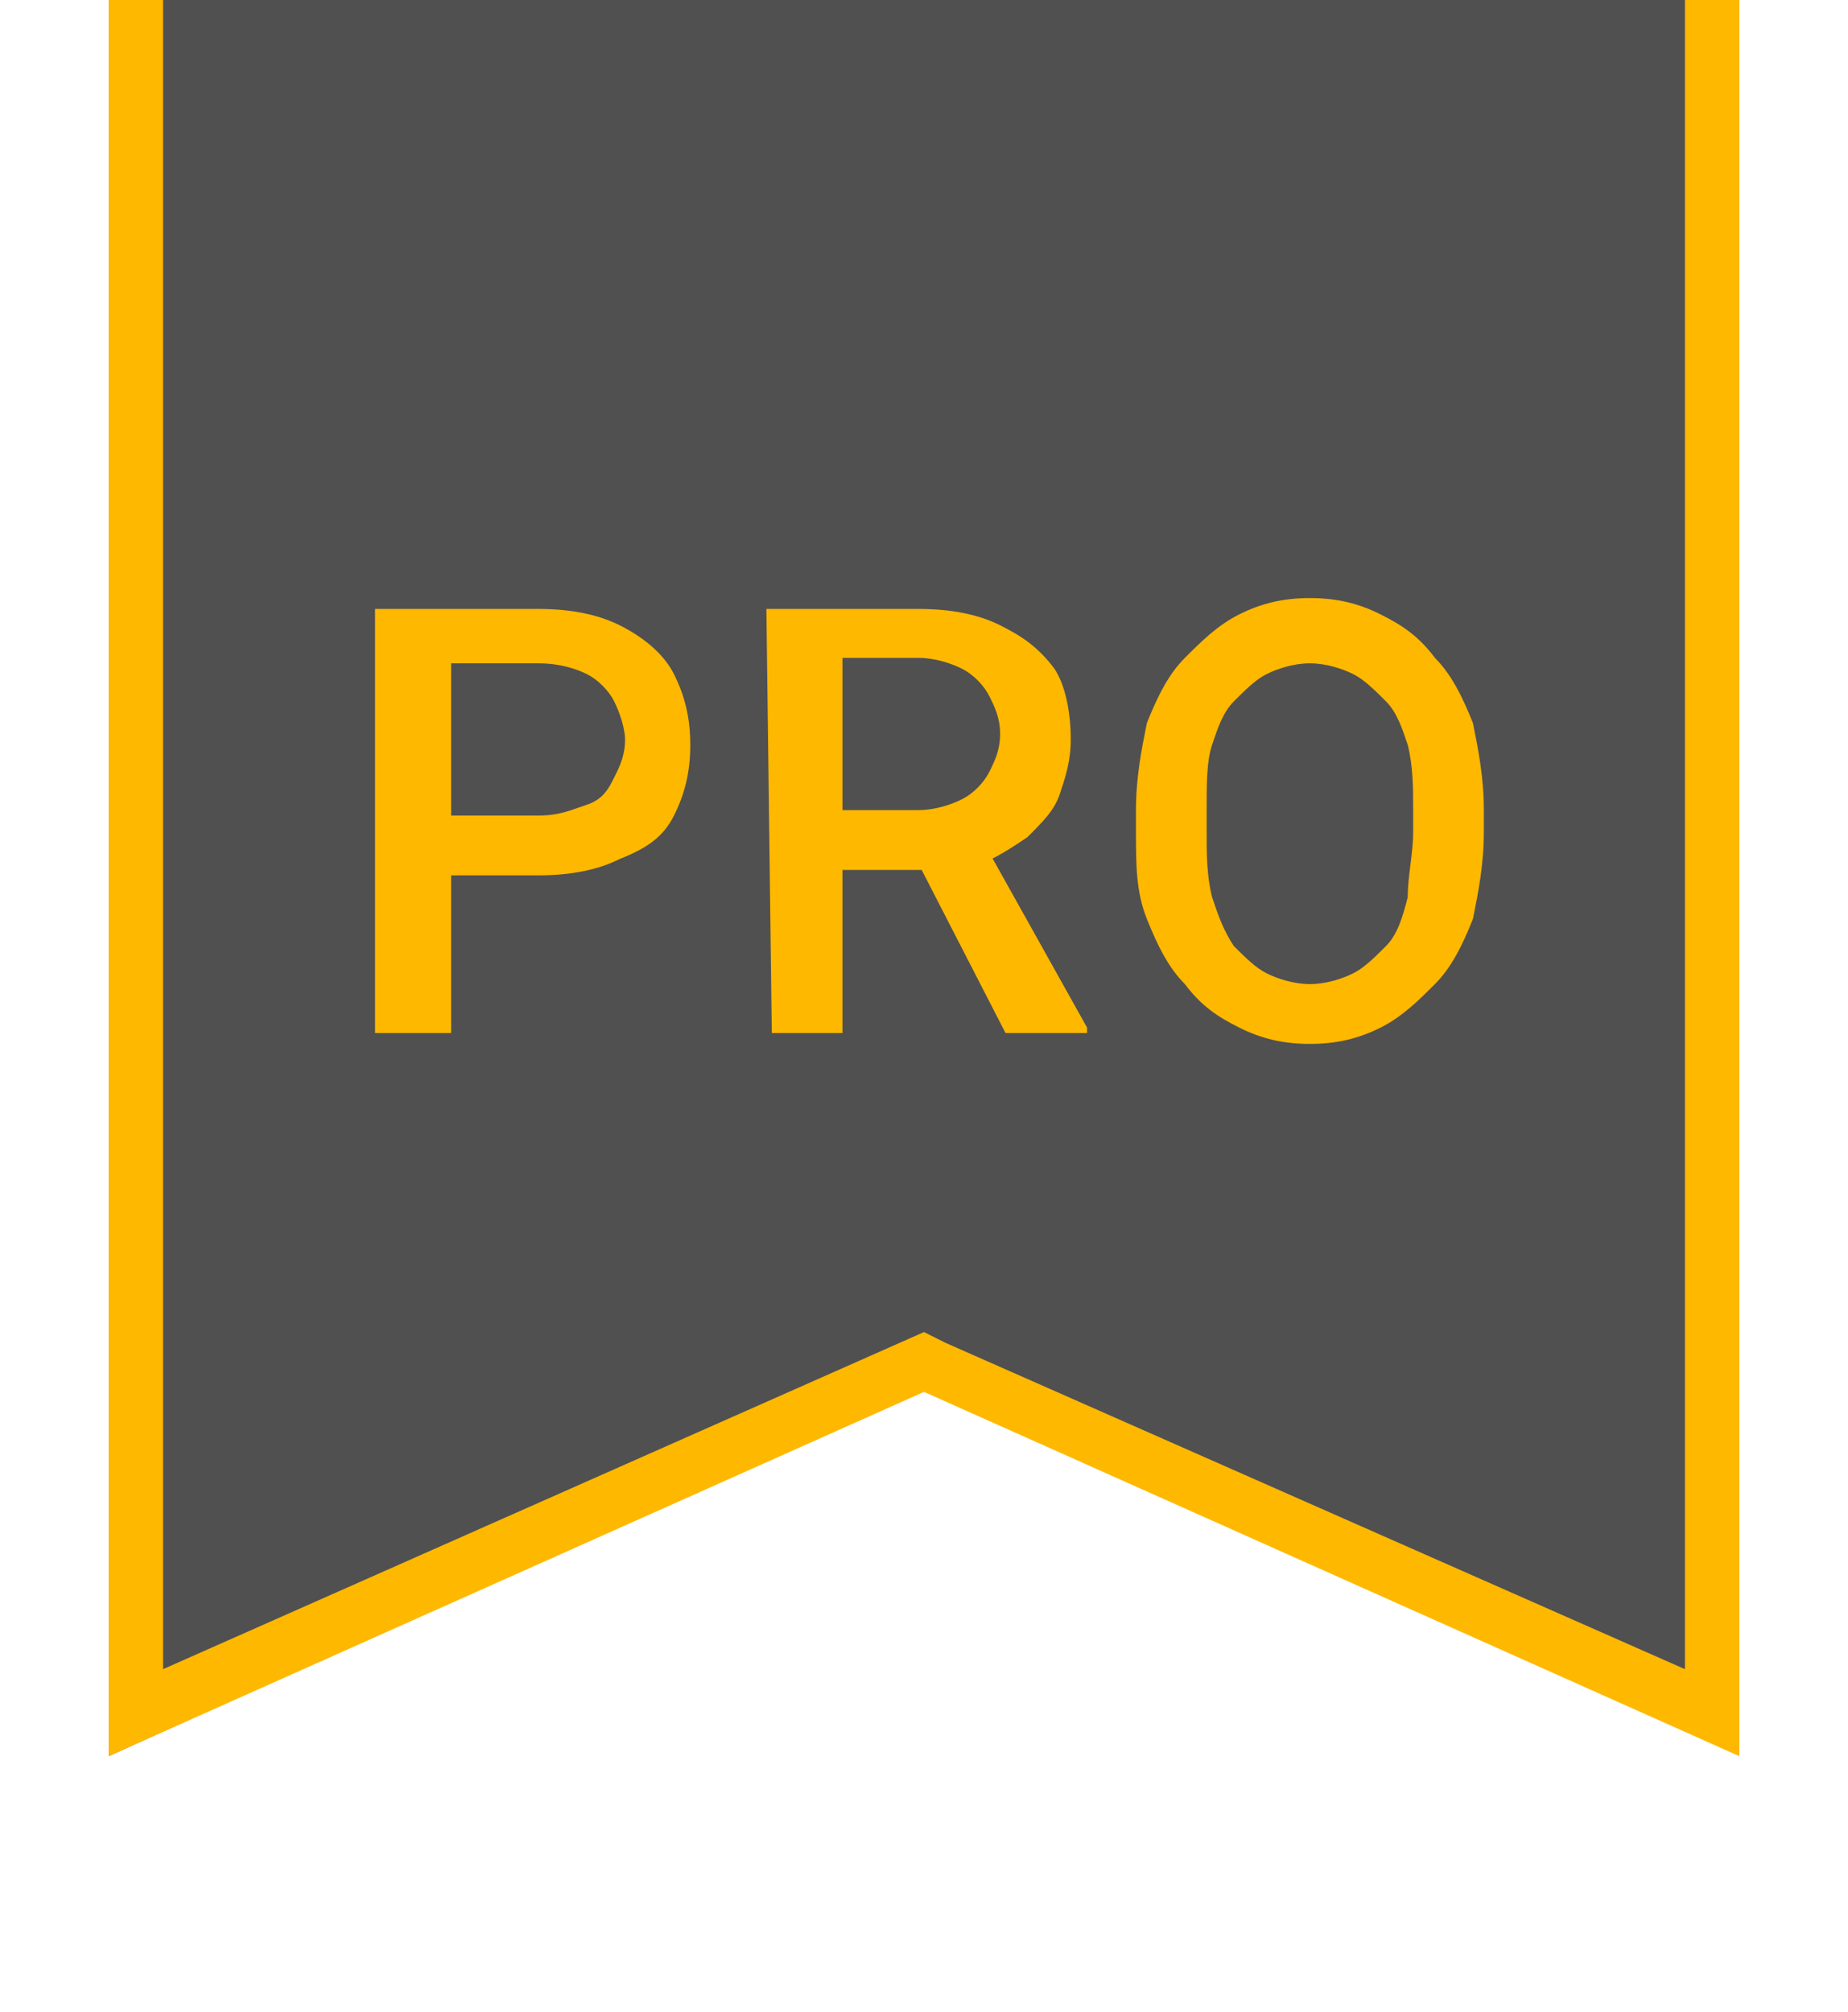
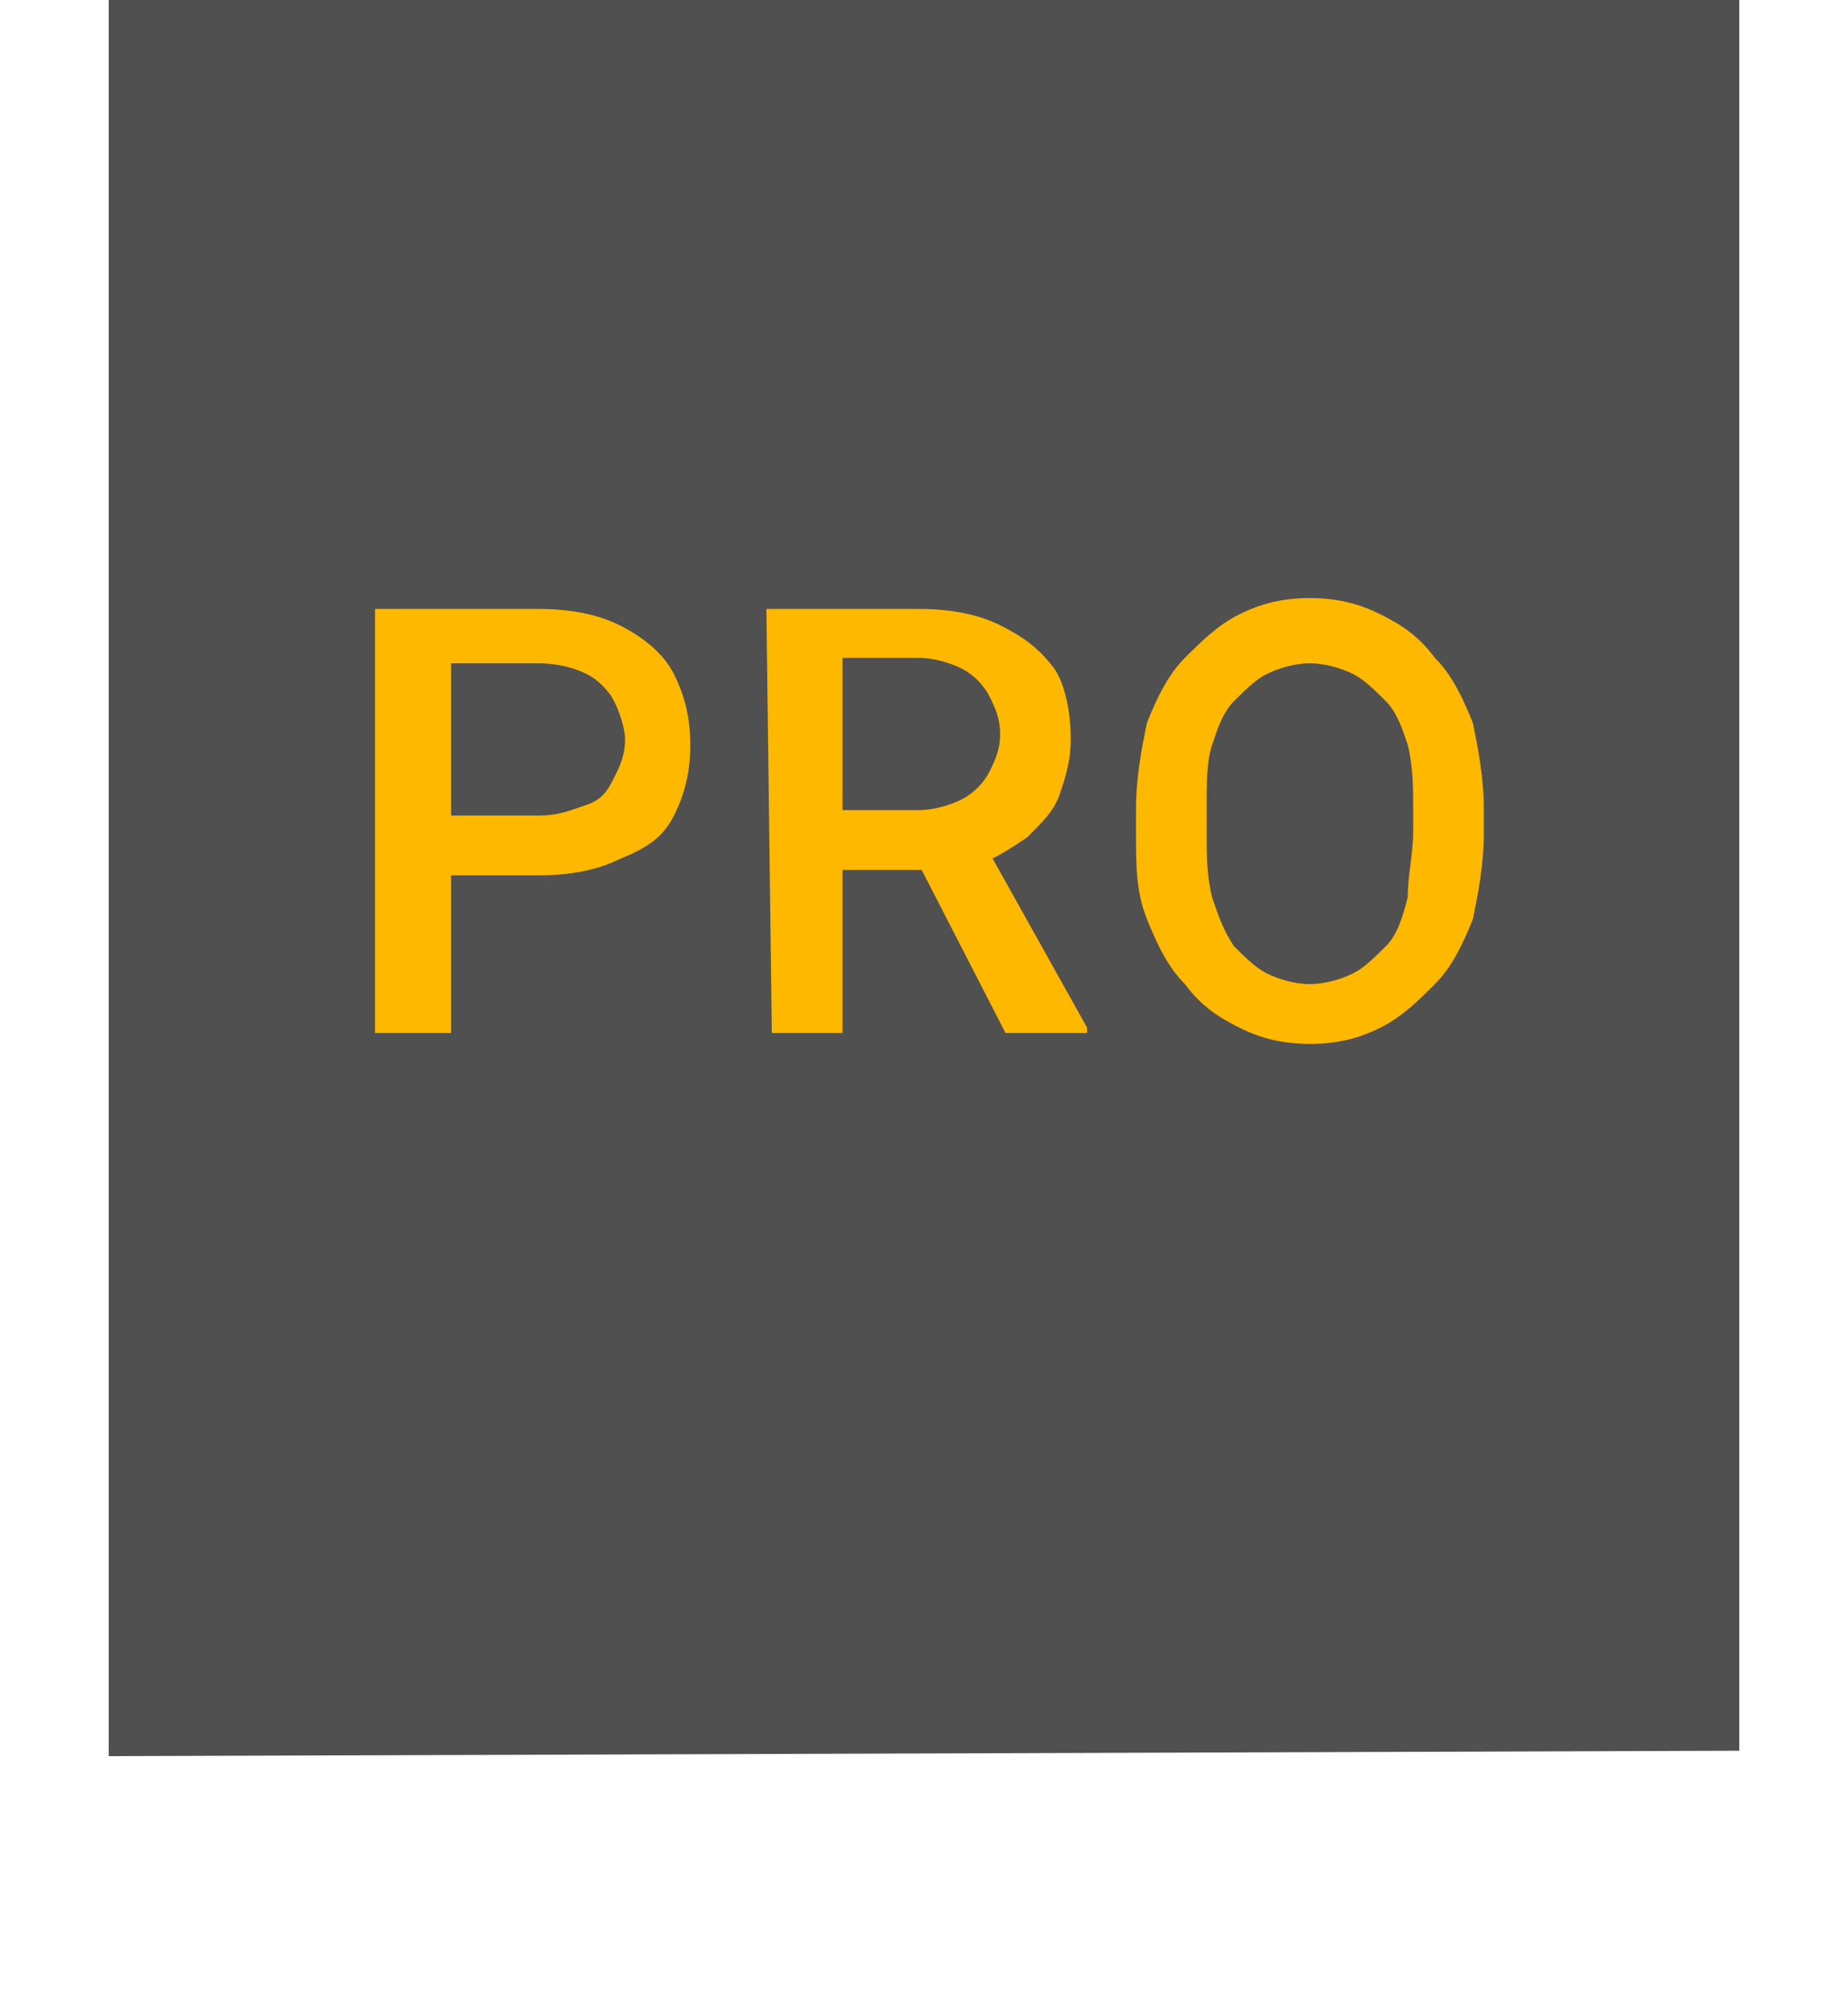
<svg xmlns="http://www.w3.org/2000/svg" version="1.1" id="Layer_1" x="0px" y="0px" viewBox="0 0 34 37" style="enable-background:new 0 0 34 37;" xml:space="preserve">
  <style type="text/css">
	.st0{fill:#505050;}
	.st1{fill:#FFB800;}
</style>
  <g>
-     <path class="st0" d="M2,0h30v32.2l-15-6.7L2,32.3V0z" />
-     <polygon class="st1" points="31,0 31,1 31,2 31,30.7 17.4,24.7 17,24.5 3,30.7 3,2 3,1 3,0 2,0 2,32.3 17,25.6 32,32.3 32,0  " />
+     <path class="st0" d="M2,0h30v32.2L2,32.3V0z" />
  </g>
  <g>
    <path class="st1" d="M9.9,16.1h-2V15h2c0.4,0,0.6-0.1,0.9-0.2s0.4-0.3,0.5-0.5s0.2-0.4,0.2-0.7c0-0.2-0.1-0.5-0.2-0.7   c-0.1-0.2-0.3-0.4-0.5-0.5s-0.5-0.2-0.9-0.2H8.3V19H6.9v-7.8h3c0.6,0,1.1,0.1,1.5,0.3s0.8,0.5,1,0.9s0.3,0.8,0.3,1.3   s-0.1,0.9-0.3,1.3c-0.2,0.4-0.5,0.6-1,0.8C11,16,10.5,16.1,9.9,16.1z M14.1,11.2h2.8c0.6,0,1.1,0.1,1.5,0.3s0.7,0.4,1,0.8   c0.2,0.3,0.3,0.8,0.3,1.3c0,0.4-0.1,0.7-0.2,1s-0.3,0.5-0.6,0.8c-0.3,0.2-0.6,0.4-0.9,0.5L17.5,16H15v-1.1h1.9   c0.3,0,0.6-0.1,0.8-0.2c0.2-0.1,0.4-0.3,0.5-0.5s0.2-0.4,0.2-0.7s-0.1-0.5-0.2-0.7s-0.3-0.4-0.5-0.5s-0.5-0.2-0.8-0.2h-1.4V19h-1.3   L14.1,11.2L14.1,11.2z M18.5,19l-1.8-3.5h1.4l1.9,3.4V19H18.5z M27.3,14.9v0.4c0,0.6-0.1,1.1-0.2,1.6c-0.2,0.5-0.4,0.9-0.7,1.2   c-0.3,0.3-0.6,0.6-1,0.8c-0.4,0.2-0.8,0.3-1.3,0.3s-0.9-0.1-1.3-0.3c-0.4-0.2-0.7-0.4-1-0.8c-0.3-0.3-0.5-0.7-0.7-1.2   s-0.2-1-0.2-1.6v-0.4c0-0.6,0.1-1.1,0.2-1.6c0.2-0.5,0.4-0.9,0.7-1.2c0.3-0.3,0.6-0.6,1-0.8s0.8-0.3,1.3-0.3s0.9,0.1,1.3,0.3   s0.7,0.4,1,0.8c0.3,0.3,0.5,0.7,0.7,1.2C27.2,13.8,27.3,14.3,27.3,14.9z M26,15.3v-0.4c0-0.4,0-0.8-0.1-1.2   c-0.1-0.3-0.2-0.6-0.4-0.8c-0.2-0.2-0.4-0.4-0.6-0.5s-0.5-0.2-0.8-0.2s-0.6,0.1-0.8,0.2c-0.2,0.1-0.4,0.3-0.6,0.5s-0.3,0.5-0.4,0.8   s-0.1,0.7-0.1,1.2v0.4c0,0.4,0,0.8,0.1,1.2c0.1,0.3,0.2,0.6,0.4,0.9c0.2,0.2,0.4,0.4,0.6,0.5s0.5,0.2,0.8,0.2s0.6-0.1,0.8-0.2   c0.2-0.1,0.4-0.3,0.6-0.5s0.3-0.5,0.4-0.9C25.9,16.1,26,15.7,26,15.3z" />
  </g>
</svg>